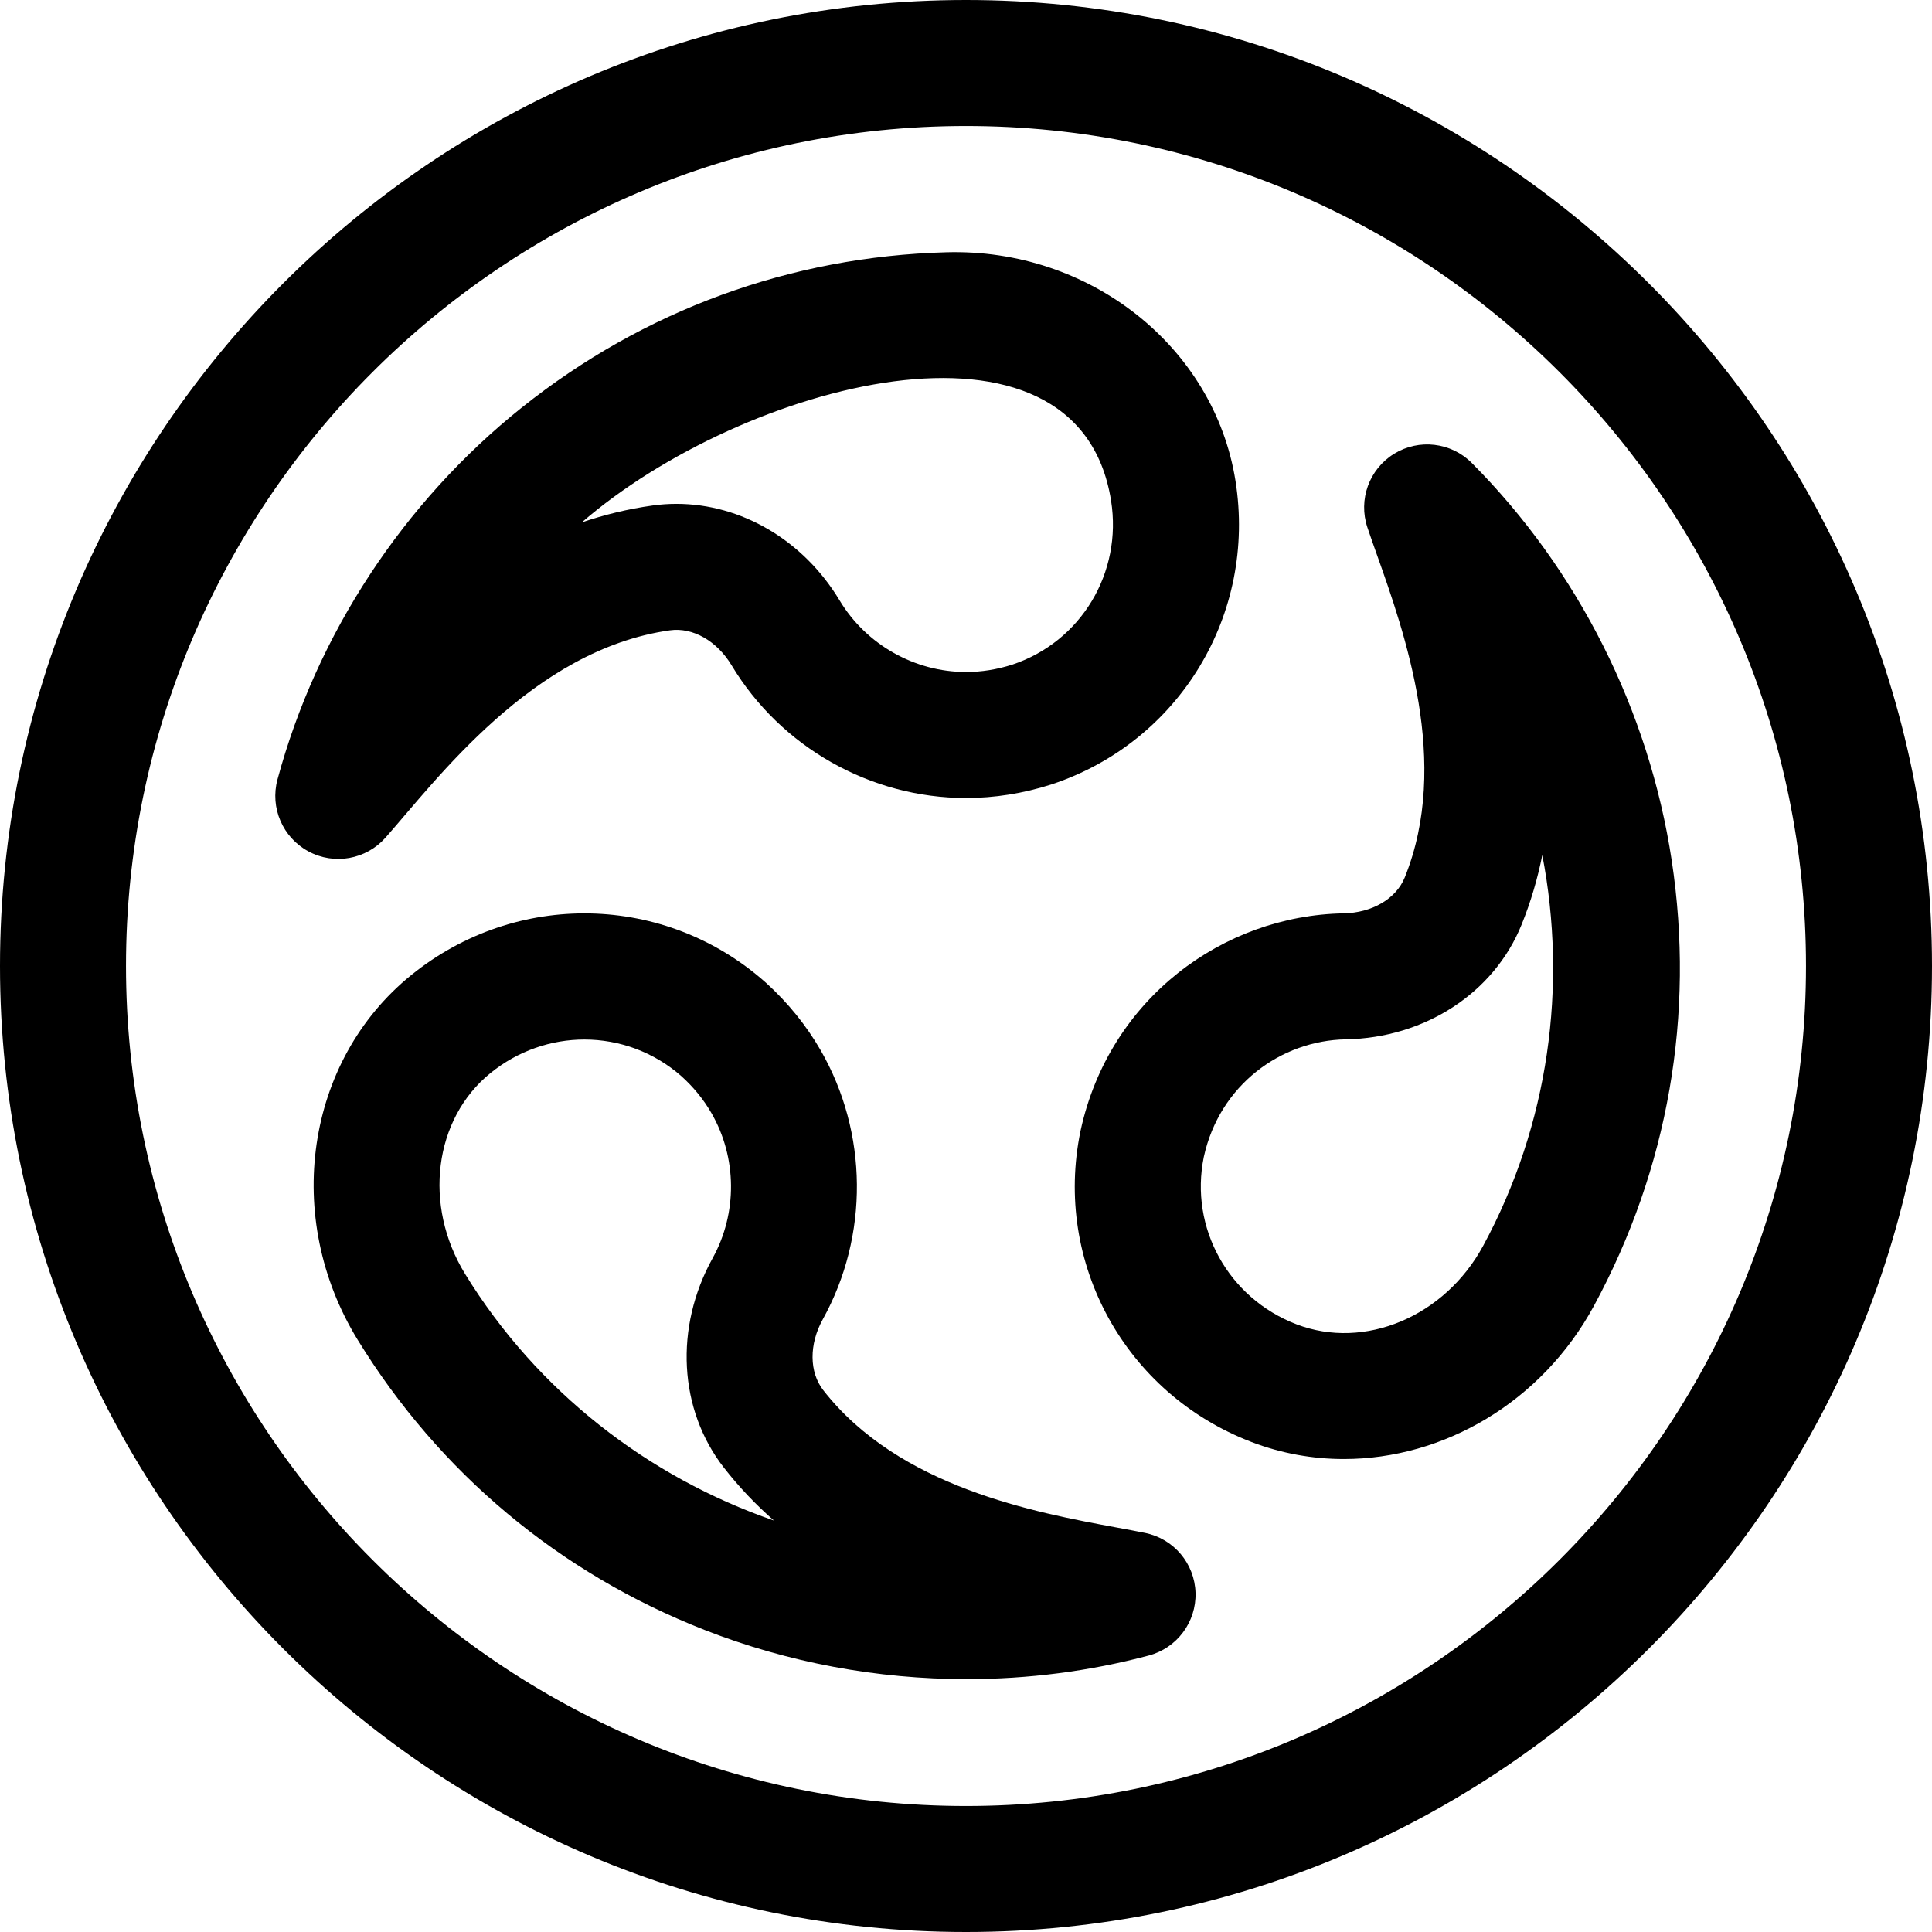
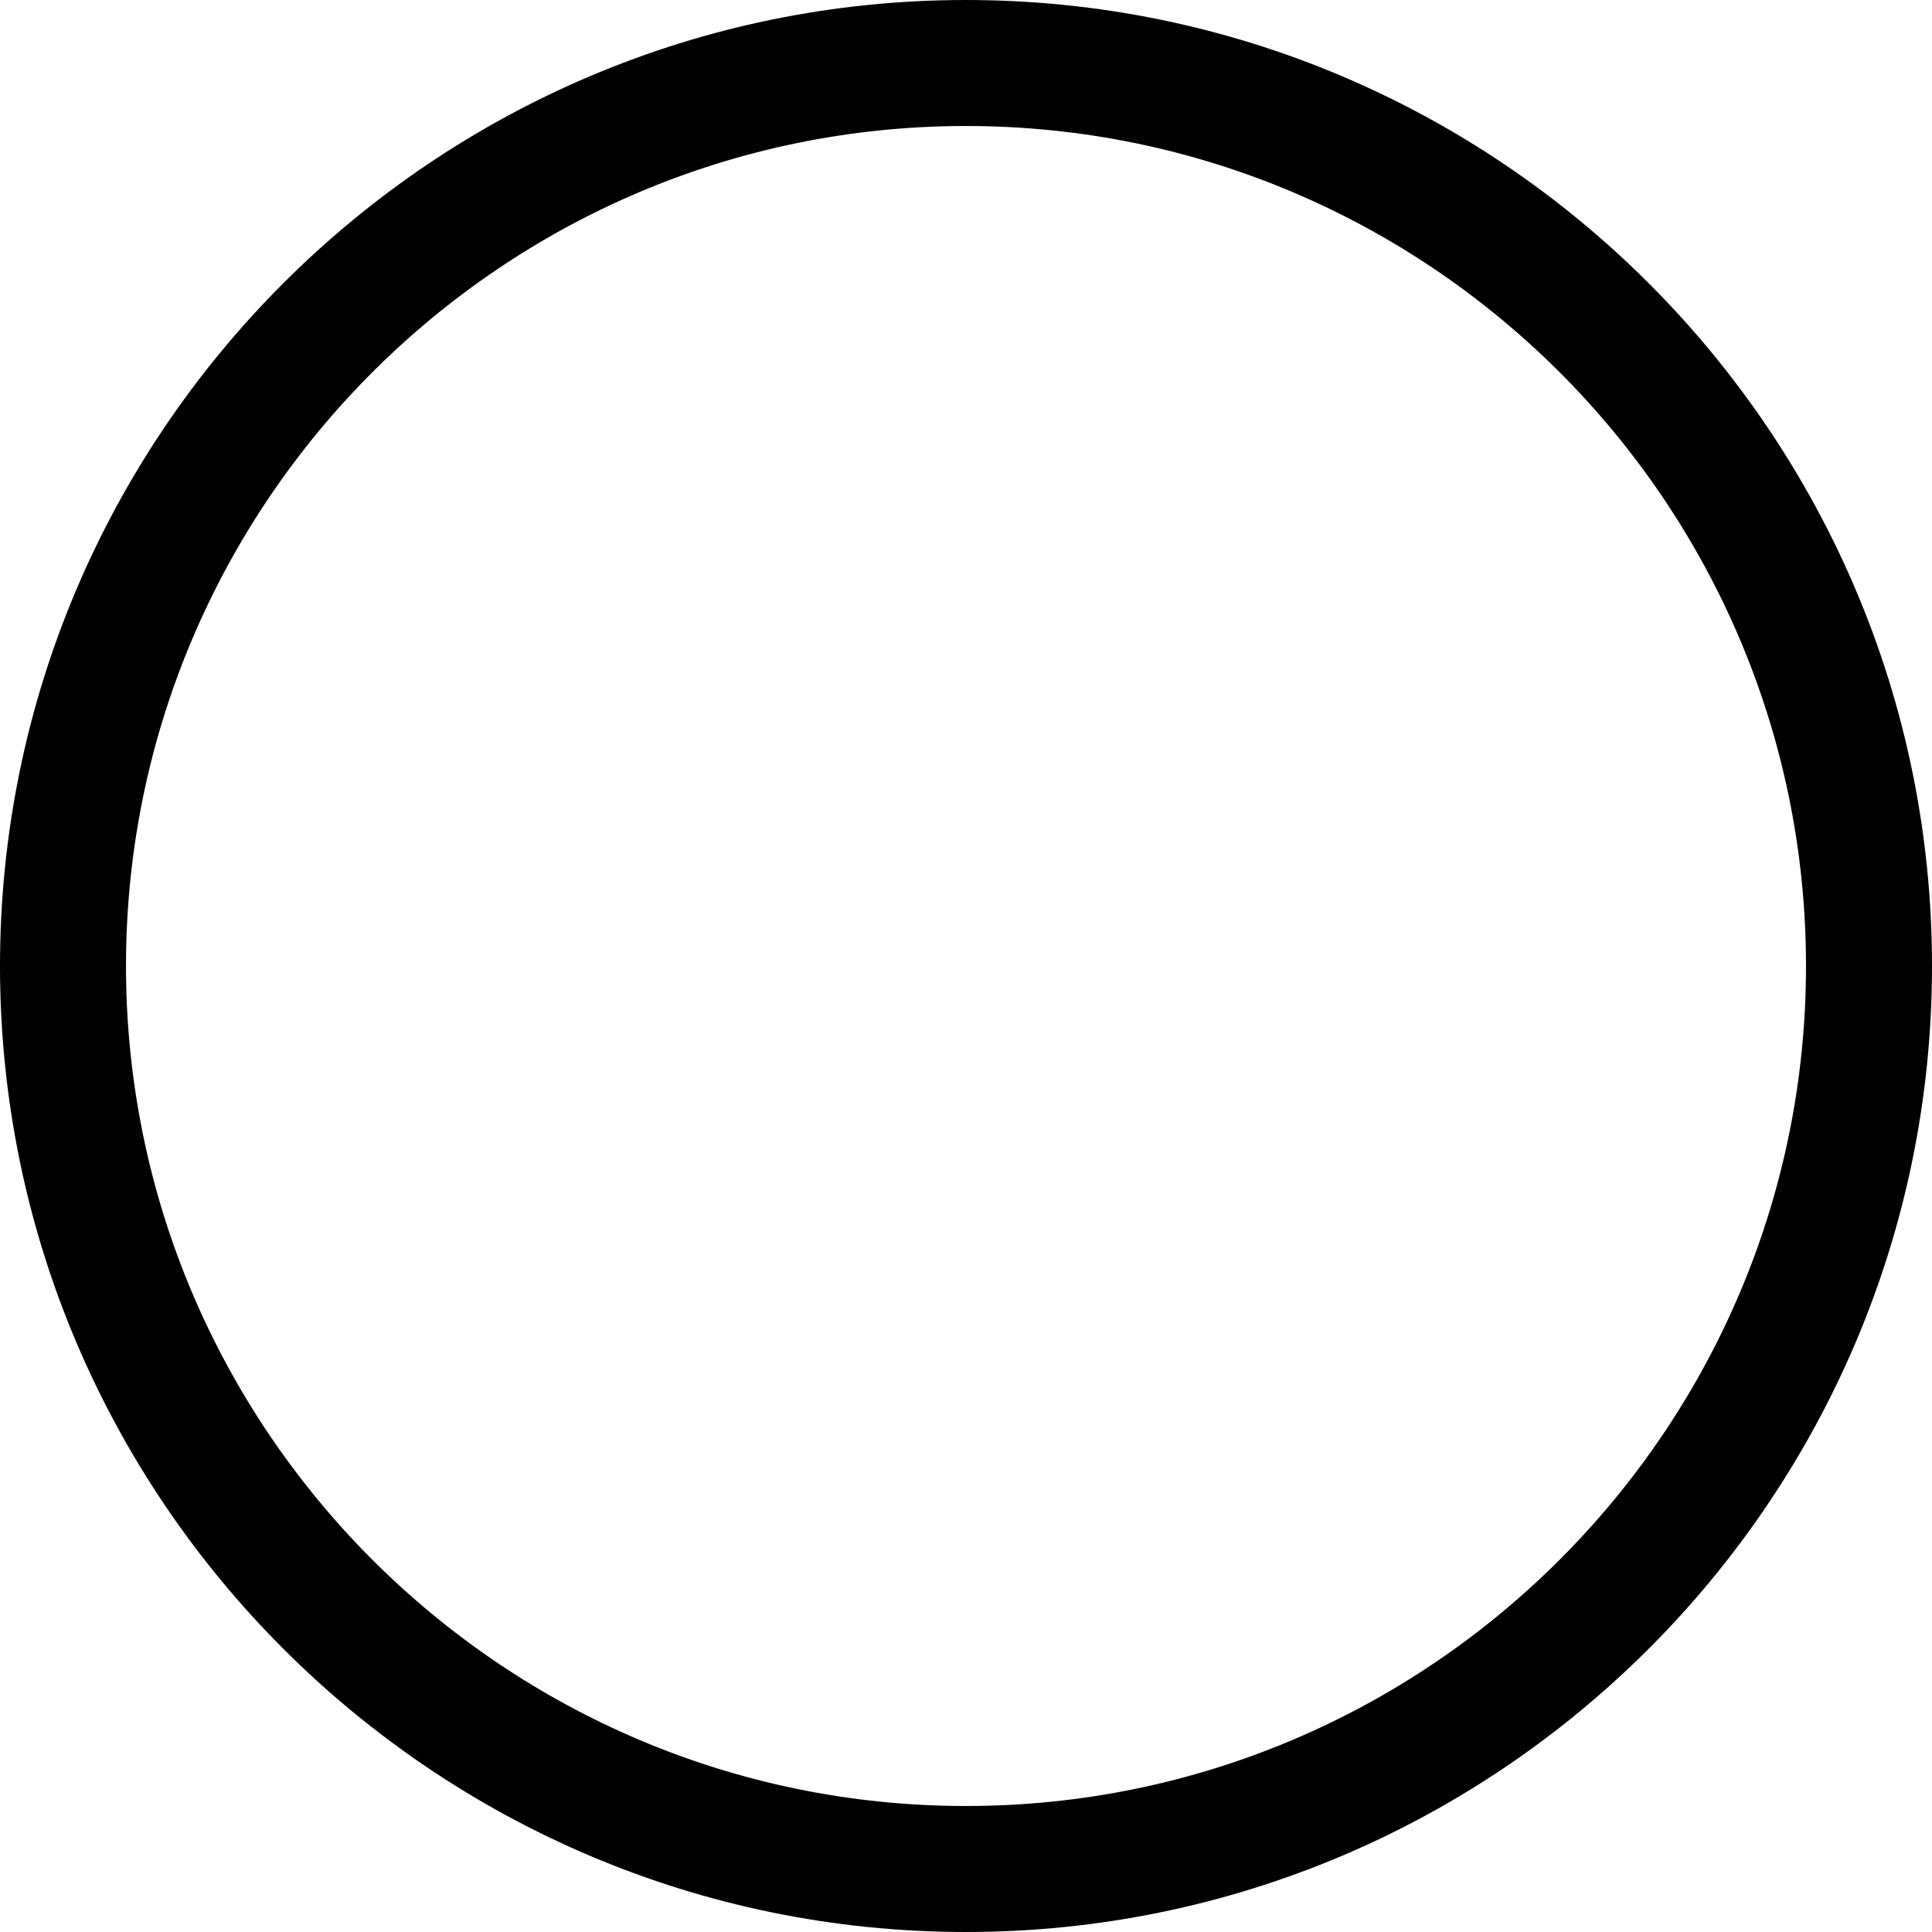
<svg xmlns="http://www.w3.org/2000/svg" fill="#000000" height="800px" width="800px" version="1.1" id="Layer_1" viewBox="0 0 512 512" xml:space="preserve">
  <g>
    <g>
      <path d="M256,0C114.842,0,0,114.842,0,256s114.842,256,256,256s256-114.842,256-256S397.158,0,256,0z M256,478.609    c-122.746,0-222.609-99.862-222.609-222.609S133.254,33.391,256,33.391S478.609,133.254,478.609,256S378.746,478.609,256,478.609z    " />
    </g>
  </g>
  <g>
    <g>
-       <path d="M327.416,127.419c-5.656-35.562-38.609-61.651-76.624-60.566c-41.308,1.123-80.223,15.361-112.536,41.175    c-31.337,25.033-54.322,60.032-64.722,98.547c-2.02,7.483,1.375,15.372,8.198,19.049c6.83,3.683,15.284,2.17,20.419-3.626    c13.418-15.15,39.01-49.877,75.4-54.961c6.032-0.843,12.44,2.806,16.342,9.294c13.034,21.68,36.833,35.149,62.109,35.149    c7.553,0,15.144-1.203,22.563-3.576c0.057-0.019,0.114-0.037,0.169-0.056C312.567,196.624,333.043,162.799,327.416,127.419z     M268.304,176.125c-4.153,1.32-8.179,1.962-12.304,1.962c-13.627,0-26.459-7.265-33.49-18.962    c-9.628-16.016-26.115-25.599-43.247-25.599c-2.106,0-4.222,0.145-6.334,0.441h0.001c-6.566,0.917-12.814,2.455-18.75,4.473    c42.411-36.765,131.48-60.973,140.261-5.777C297.48,151.785,286.492,170.047,268.304,176.125z" />
-     </g>
+       </g>
  </g>
  <g>
    <g>
-       <path d="M303.477,406.24c-2.214-0.452-4.743-0.919-7.528-1.432c-21.575-3.979-57.687-10.638-77.771-36.384    c-3.743-4.799-3.791-12.178-0.122-18.8c12.259-22.127,12.024-49.47-0.614-71.363c-3.778-6.541-8.615-12.513-14.378-17.75    c-0.045-0.04-0.088-0.079-0.132-0.118c-26.638-23.692-66.167-24.513-93.994-1.95c-27.97,22.68-34.049,64.227-14.141,96.642    c21.626,35.212,53.415,61.794,91.927,76.871c22.118,8.658,45.794,13.035,69.437,13.034c16.279,0,32.545-2.075,48.267-6.255    c7.491-1.991,12.626-8.877,12.399-16.624C316.6,414.362,311.072,407.789,303.477,406.24z M123.251,337.607    c-11.168-18.184-8.28-41.068,6.718-53.229c7.325-5.939,16.136-8.894,24.909-8.894c9.238,0,18.433,3.277,25.797,9.799    c3.22,2.936,5.788,6.101,7.85,9.673c6.814,11.802,6.938,26.548,0.324,38.485c-10.168,18.353-8.989,40.145,3.003,55.519    c4.076,5.226,8.534,9.869,13.247,14C171.79,391.438,142.423,368.823,123.251,337.607z" />
-     </g>
+       </g>
  </g>
  <g>
    <g>
-       <path d="M443.02,228.017c-6.012-39.655-24.828-77.059-52.983-105.325c-5.469-5.492-14.001-6.496-20.596-2.426    c-6.597,4.07-9.524,12.146-7.069,19.498c0.717,2.145,1.576,4.569,2.524,7.238c7.342,20.675,19.629,55.277,7.374,85.542    c-2.284,5.64-8.651,9.372-16.219,9.505c-31.807,0.562-62.067,22.506-69.679,57.542c-0.012,0.057-0.024,0.115-0.037,0.171    c-7.199,34.915,11.856,69.56,45.309,82.376c7.981,3.058,16.256,4.516,24.492,4.516c26.469,0,52.453-15.078,66.273-40.589    C442.092,309.729,449.218,268.909,443.02,228.017z M393.049,330.16c-10.164,18.764-31.422,27.705-49.458,20.798    c-18.079-6.928-28.401-25.576-24.569-44.366c4.188-19.107,20.484-30.855,37.62-31.156c20.98-0.374,39.261-12.29,46.58-30.36    c2.488-6.145,4.281-12.325,5.501-18.474C415.398,261.208,410.496,297.951,393.049,330.16z" />
-     </g>
+       </g>
  </g>
</svg>